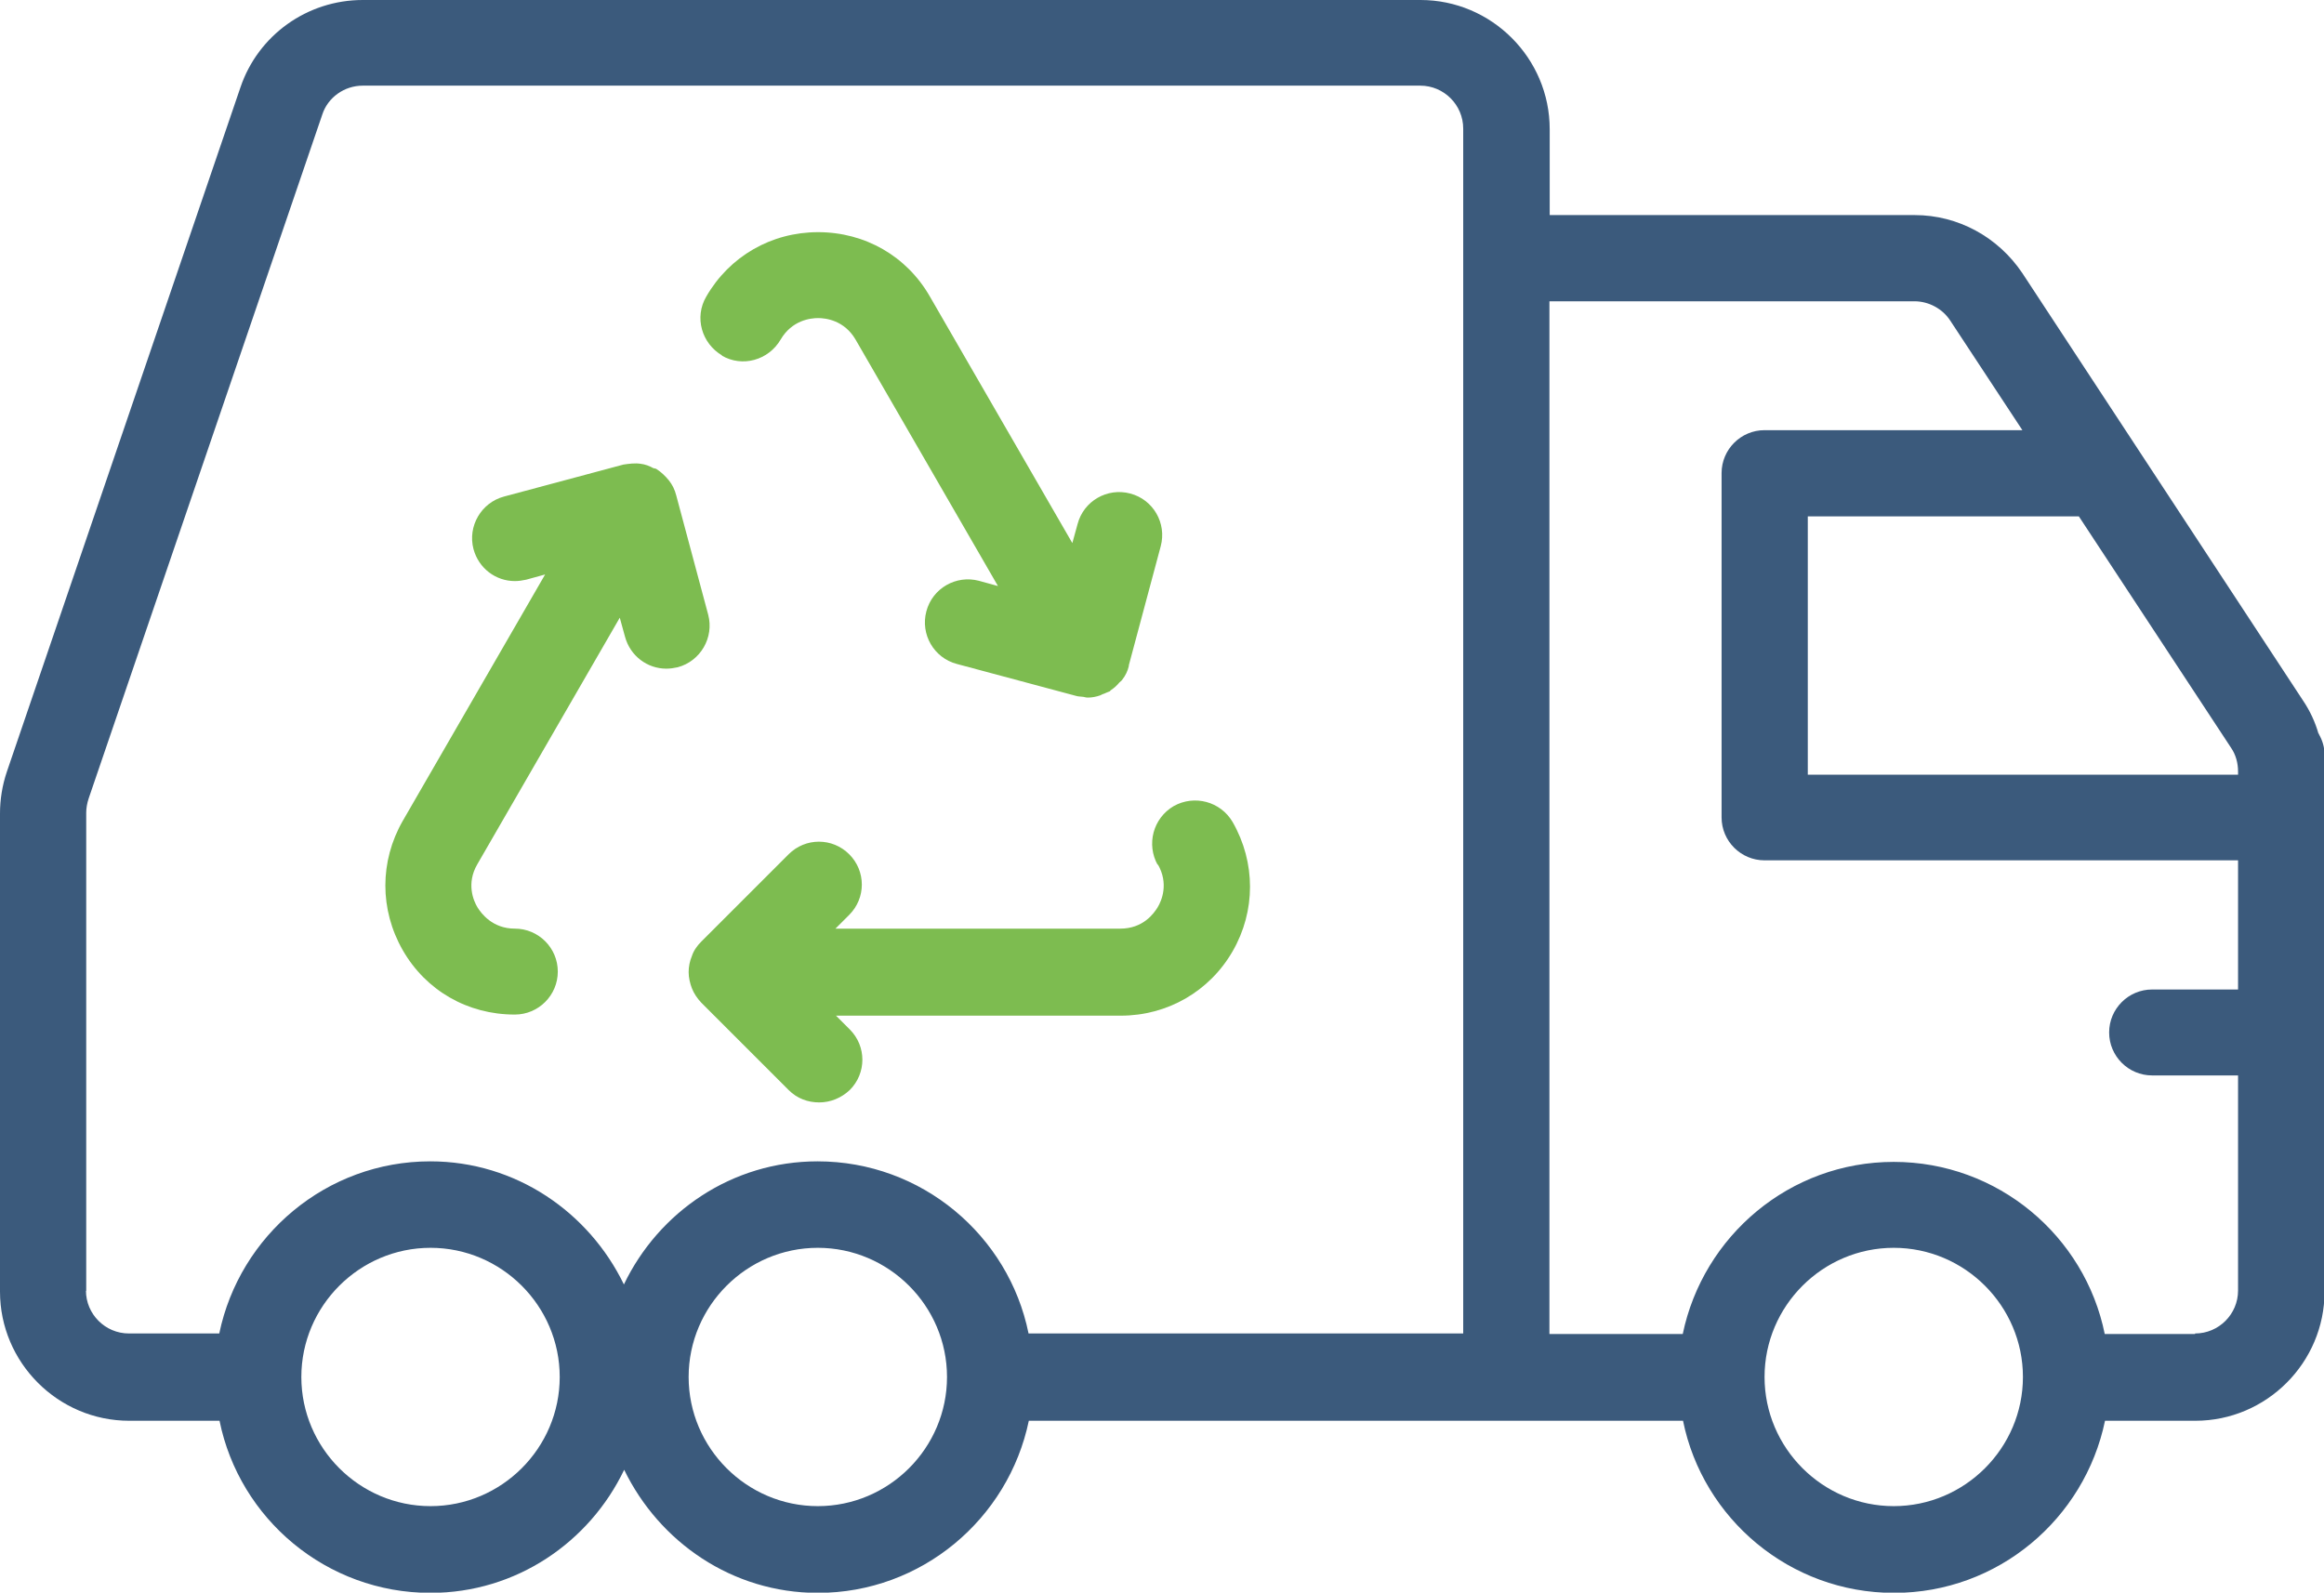
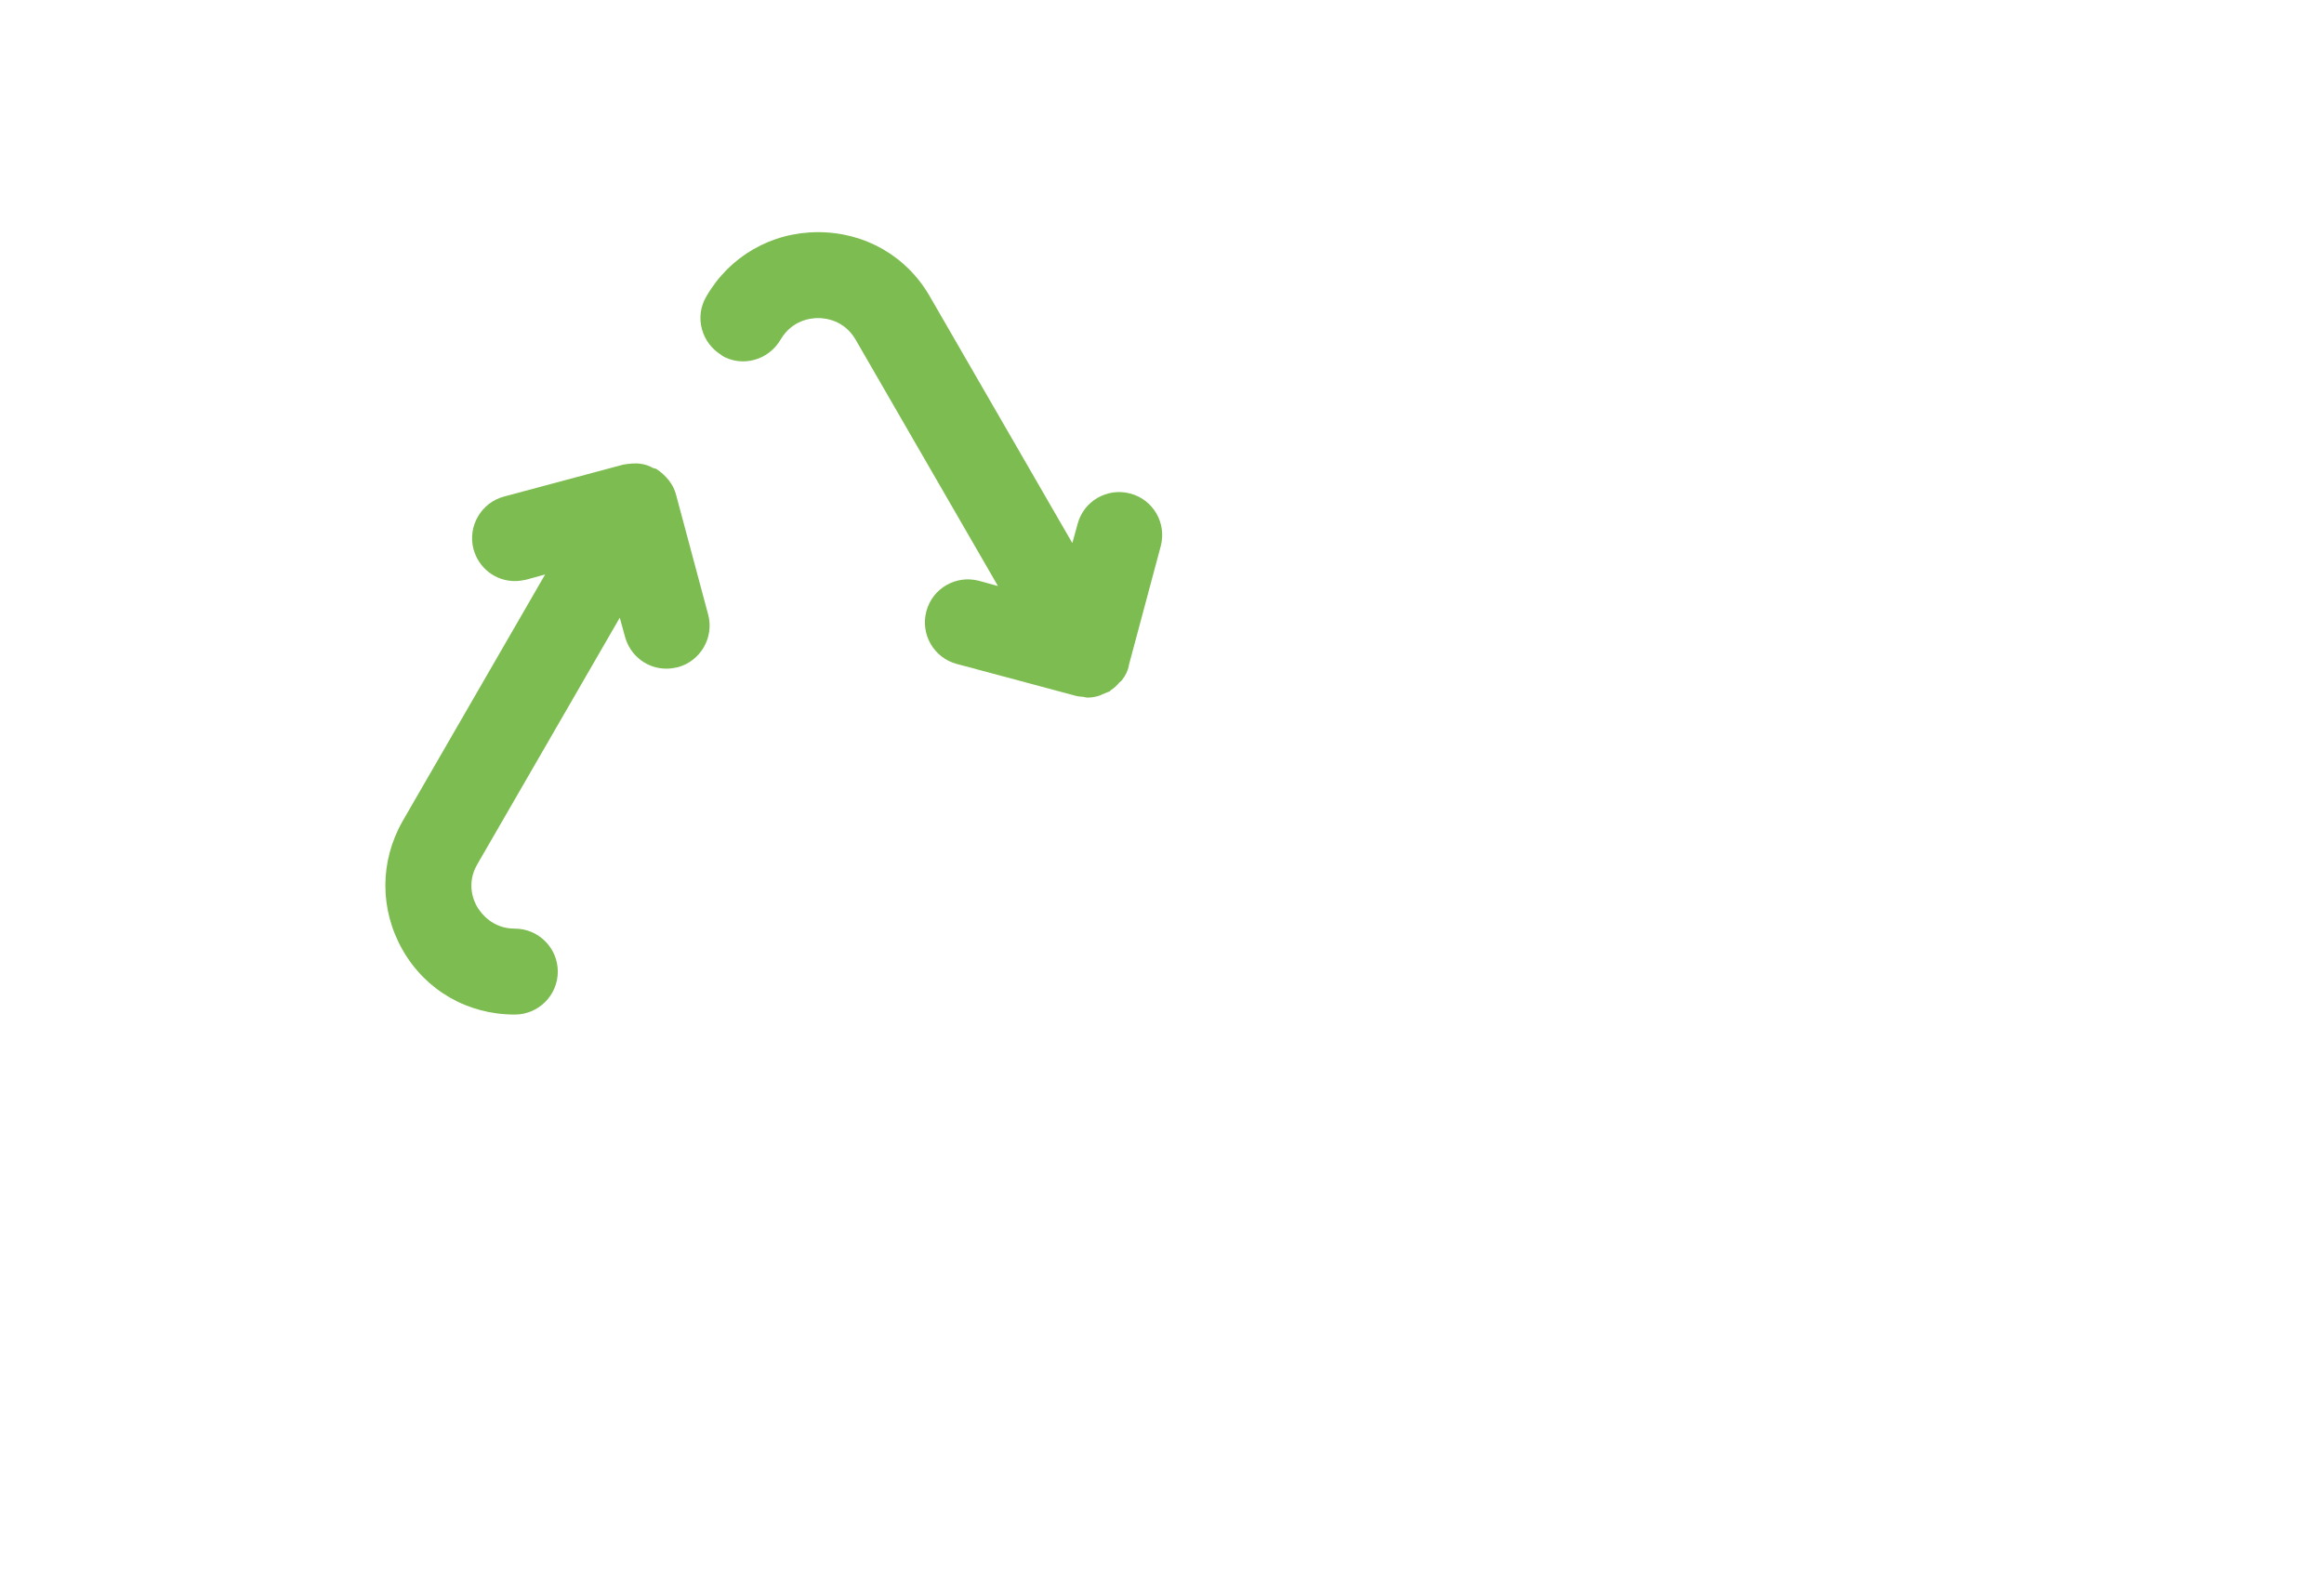
<svg xmlns="http://www.w3.org/2000/svg" id="Layer_1" viewBox="0 0 84.37 57.83">
  <defs>
    <style>
      .cls-1 {
        fill: #7dbc50;
      }

      .cls-2 {
        fill: #3b5a7c;
      }
    </style>
  </defs>
-   <path class="cls-1" d="M42.03,31.38c.41.7.14,1.33,0,1.56s-.53.78-1.36.78h-10.34l.5-.5c.61-.61.61-1.59,0-2.2s-1.59-.61-2.2,0l-3.17,3.17c-.14.14-.27.31-.34.52-.08.19-.12.39-.12.59s.05.41.12.59.19.36.34.52l3.17,3.17c.31.31.7.45,1.11.45s.8-.16,1.11-.45c.61-.61.61-1.59,0-2.2l-.5-.5h10.34c1.69,0,3.22-.88,4.06-2.34s.84-3.22,0-4.69c-.44-.75-1.39-1-2.14-.58-.75.44-1,1.39-.58,2.14v-.03Z" />
  <path class="cls-1" d="M26.2,12.91c.75.44,1.7.17,2.14-.58.41-.7,1.08-.78,1.36-.78s.95.08,1.36.78l5.17,8.95-.69-.19c-.83-.22-1.69.27-1.91,1.11-.22.83.27,1.69,1.11,1.91l4.33,1.16c.06.02.14.02.22.03.06,0,.12.03.19.03h.02c.14,0,.3-.03.44-.08.05-.02.09-.05.14-.06.06-.03.12-.05.19-.08.03,0,.03-.03.06-.05.12-.08.22-.17.31-.28.03-.03.08-.06.11-.11.11-.14.19-.31.23-.48v-.03l1.16-4.33c.22-.83-.27-1.69-1.11-1.91-.83-.22-1.69.27-1.91,1.11l-.19.69-5.17-8.95c-.84-1.47-2.36-2.34-4.06-2.34s-3.22.88-4.06,2.34c-.44.75-.17,1.7.58,2.14h-.02Z" />
  <path class="cls-1" d="M18.69,36.84c.86,0,1.56-.7,1.56-1.56s-.7-1.56-1.56-1.56c-.81,0-1.22-.55-1.36-.78s-.41-.86,0-1.56l5.17-8.95.19.69c.19.7.81,1.16,1.5,1.16.14,0,.27-.02.41-.05.83-.22,1.33-1.08,1.11-1.91l-1.16-4.33c-.05-.2-.14-.39-.27-.55s-.28-.3-.45-.41c-.03-.02-.08-.02-.11-.03-.14-.08-.3-.14-.47-.16-.2-.03-.42,0-.62.03l-4.33,1.16c-.83.22-1.33,1.08-1.11,1.91.19.7.81,1.16,1.5,1.16.14,0,.27-.02.41-.05l.69-.19-5.17,8.95c-.84,1.47-.84,3.22,0,4.69s2.36,2.34,4.06,2.34h.02Z" />
-   <path class="cls-2" d="M84.17,26.64c-.12-.42-.31-.83-.56-1.2l-10.19-15.52c-.88-1.31-2.33-2.11-3.91-2.11h-13.25v-3.12c0-2.58-2.11-4.69-4.69-4.69H13.17c-2.02,0-3.8,1.28-4.44,3.17L.25,28.02c-.17.5-.25,1.02-.25,1.52v17.36c0,2.58,2.11,4.69,4.69,4.69h3.28c.72,3.56,3.88,6.25,7.66,6.25,3.11,0,5.77-1.84,7.03-4.47,1.27,2.62,3.92,4.47,7.03,4.47,3.77,0,6.92-2.69,7.66-6.25h23.75c.72,3.56,3.88,6.25,7.66,6.25s6.92-2.69,7.66-6.25h3.28c2.58,0,4.69-2.11,4.69-4.69v-19.5c0-.27-.08-.52-.2-.73v-.02ZM81.25,28.02v.11h-15.62v-9.38h9.84l5.53,8.41c.17.25.25.55.25.86h0ZM3.13,46.87v-17.36c0-.16.03-.34.09-.52L11.7,4.16c.2-.62.8-1.05,1.47-1.05h38.39c.86,0,1.56.7,1.56,1.56v43.75h-15.78c-.72-3.56-3.88-6.25-7.66-6.25-3.11,0-5.77,1.84-7.03,4.47-1.27-2.62-3.92-4.47-7.03-4.47-3.77,0-6.92,2.69-7.66,6.25h-3.28c-.86,0-1.56-.7-1.56-1.56v.02ZM15.63,54.69c-2.58,0-4.69-2.11-4.69-4.69s2.11-4.69,4.69-4.69,4.69,2.11,4.69,4.69-2.11,4.69-4.69,4.69ZM29.69,54.69c-2.58,0-4.69-2.11-4.69-4.69s2.11-4.69,4.69-4.69,4.69,2.11,4.69,4.69-2.11,4.69-4.69,4.69ZM68.75,54.69c-2.58,0-4.69-2.11-4.69-4.69s2.11-4.69,4.69-4.69,4.69,2.11,4.69,4.69-2.11,4.69-4.69,4.69ZM79.69,48.44h-3.28c-.72-3.56-3.88-6.25-7.66-6.25s-6.92,2.69-7.66,6.25h-4.84V10.94h13.25c.52,0,1.02.27,1.3.7l2.62,3.98h-9.36c-.86,0-1.56.7-1.56,1.56v12.5c0,.86.7,1.56,1.56,1.56h17.19v4.69h-3.12c-.86,0-1.56.7-1.56,1.56s.7,1.56,1.56,1.56h3.12v7.81c0,.86-.7,1.56-1.56,1.56h0Z" />
</svg>